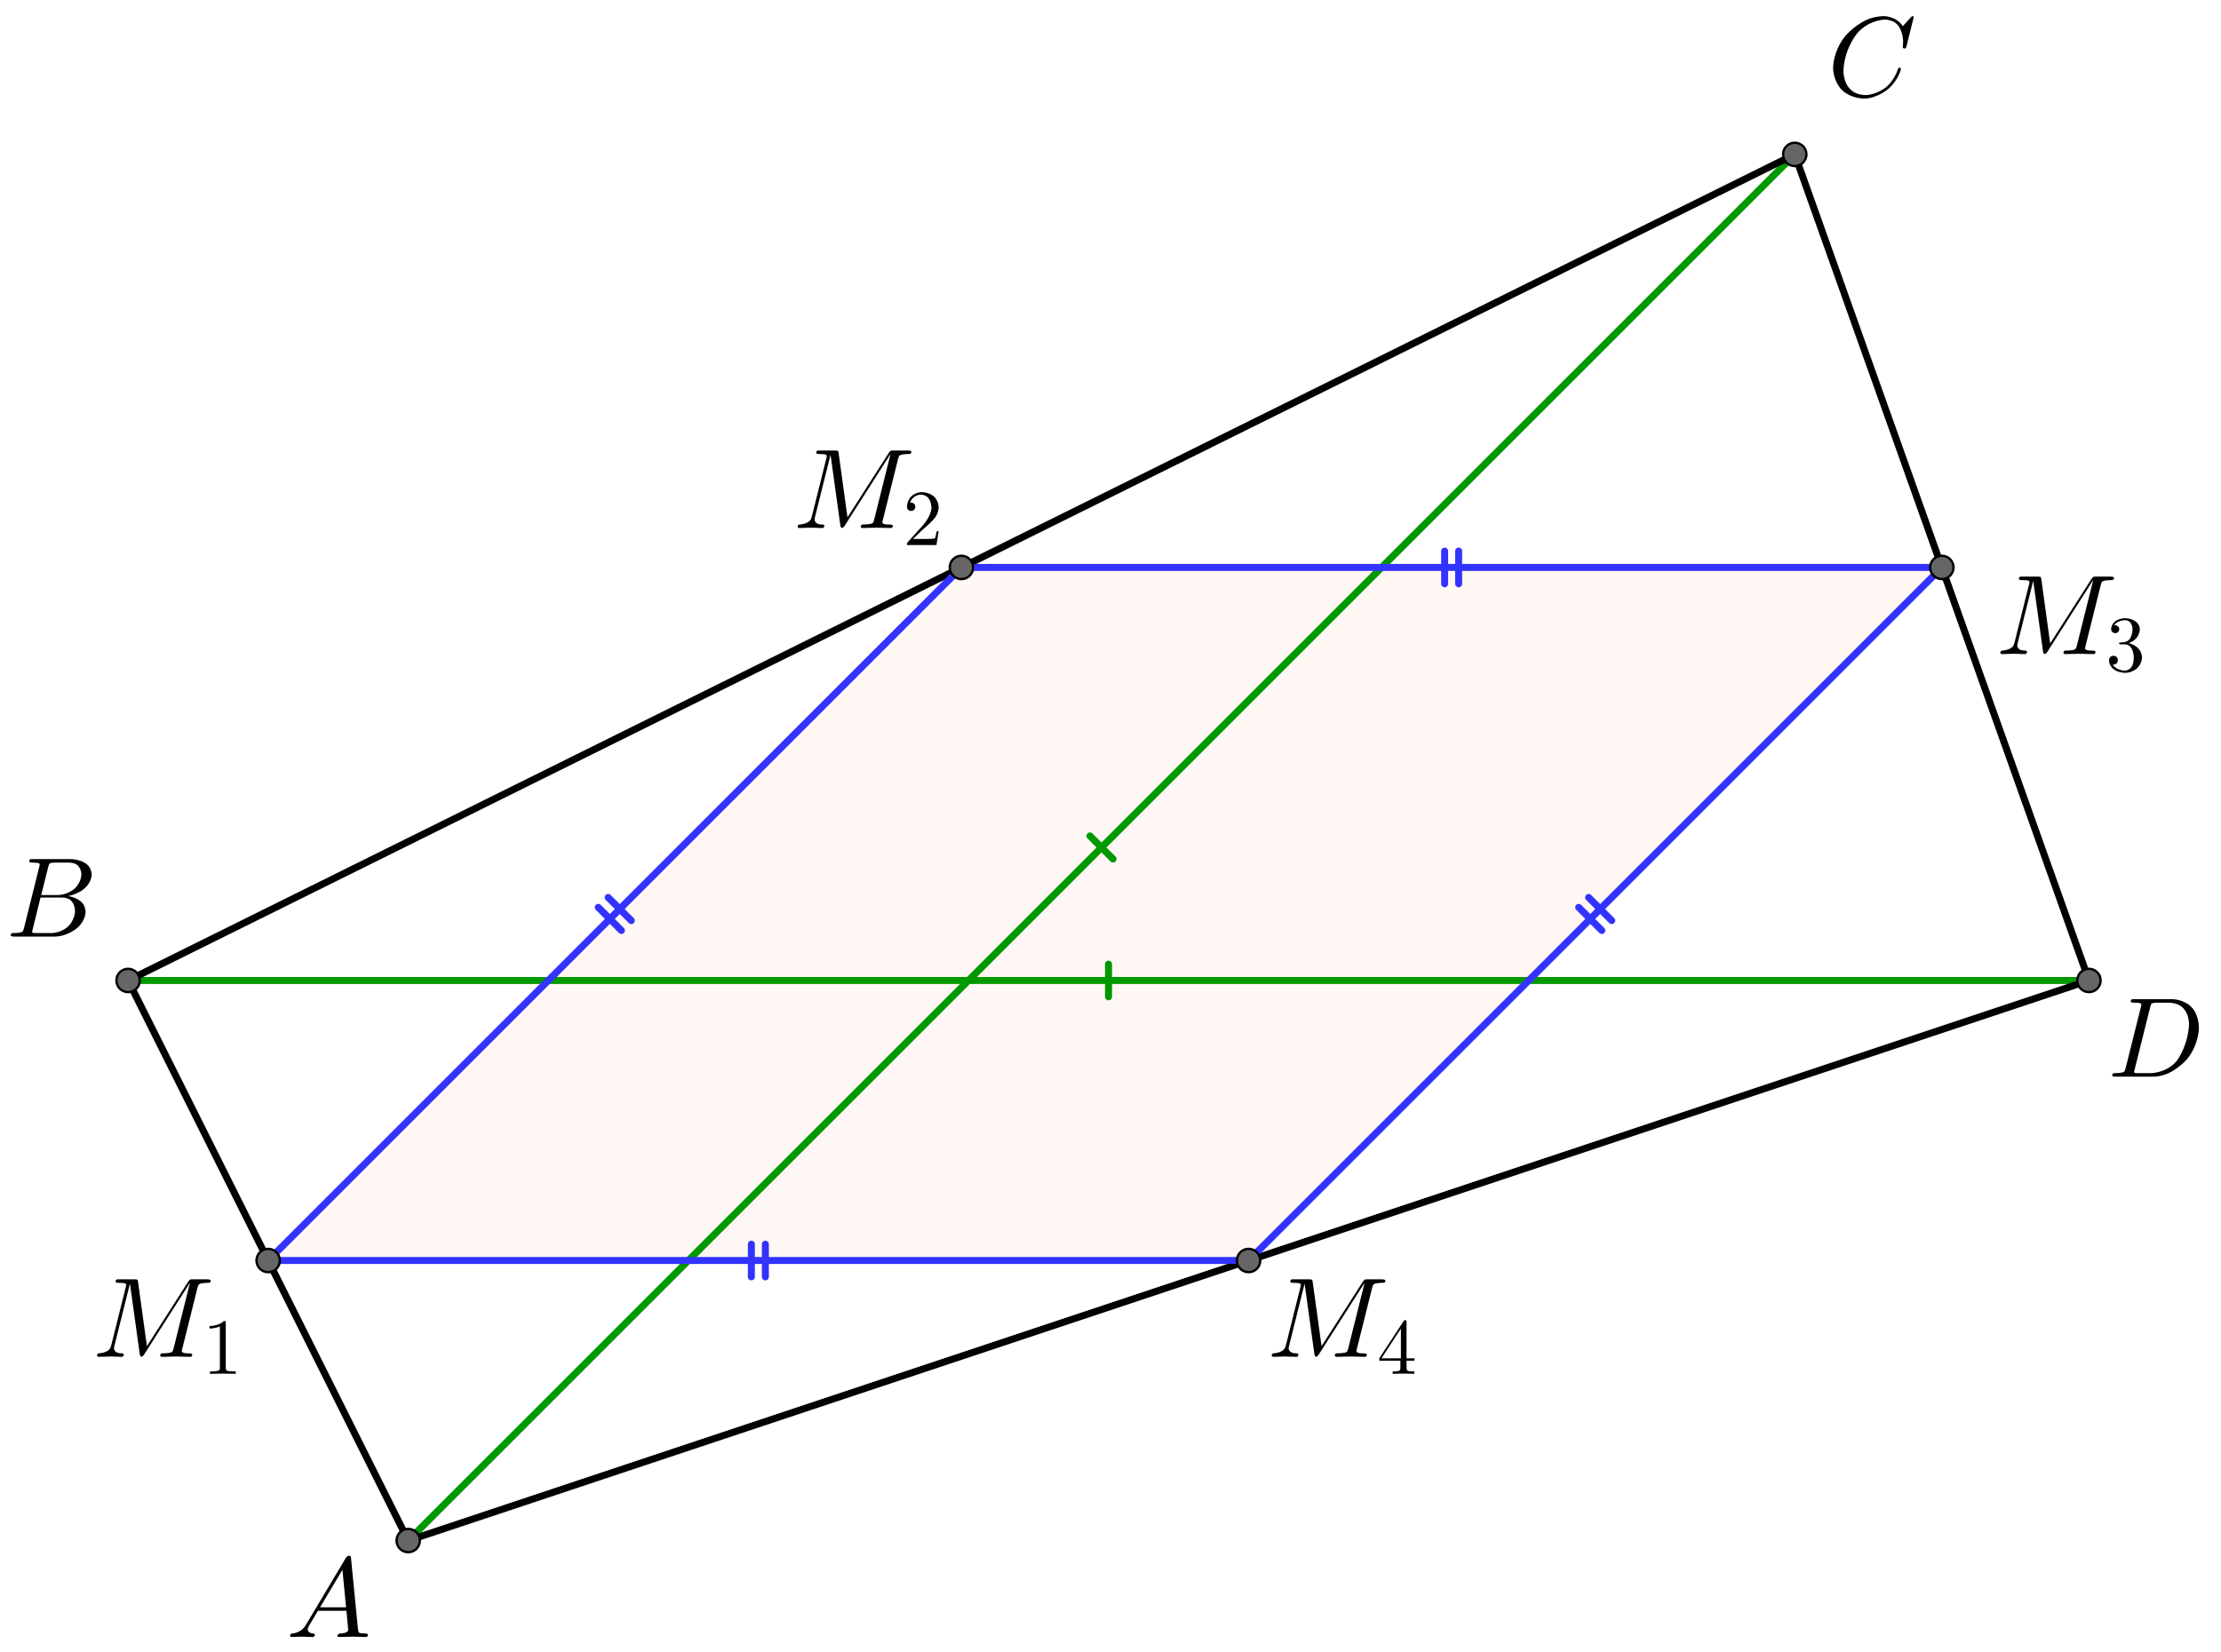
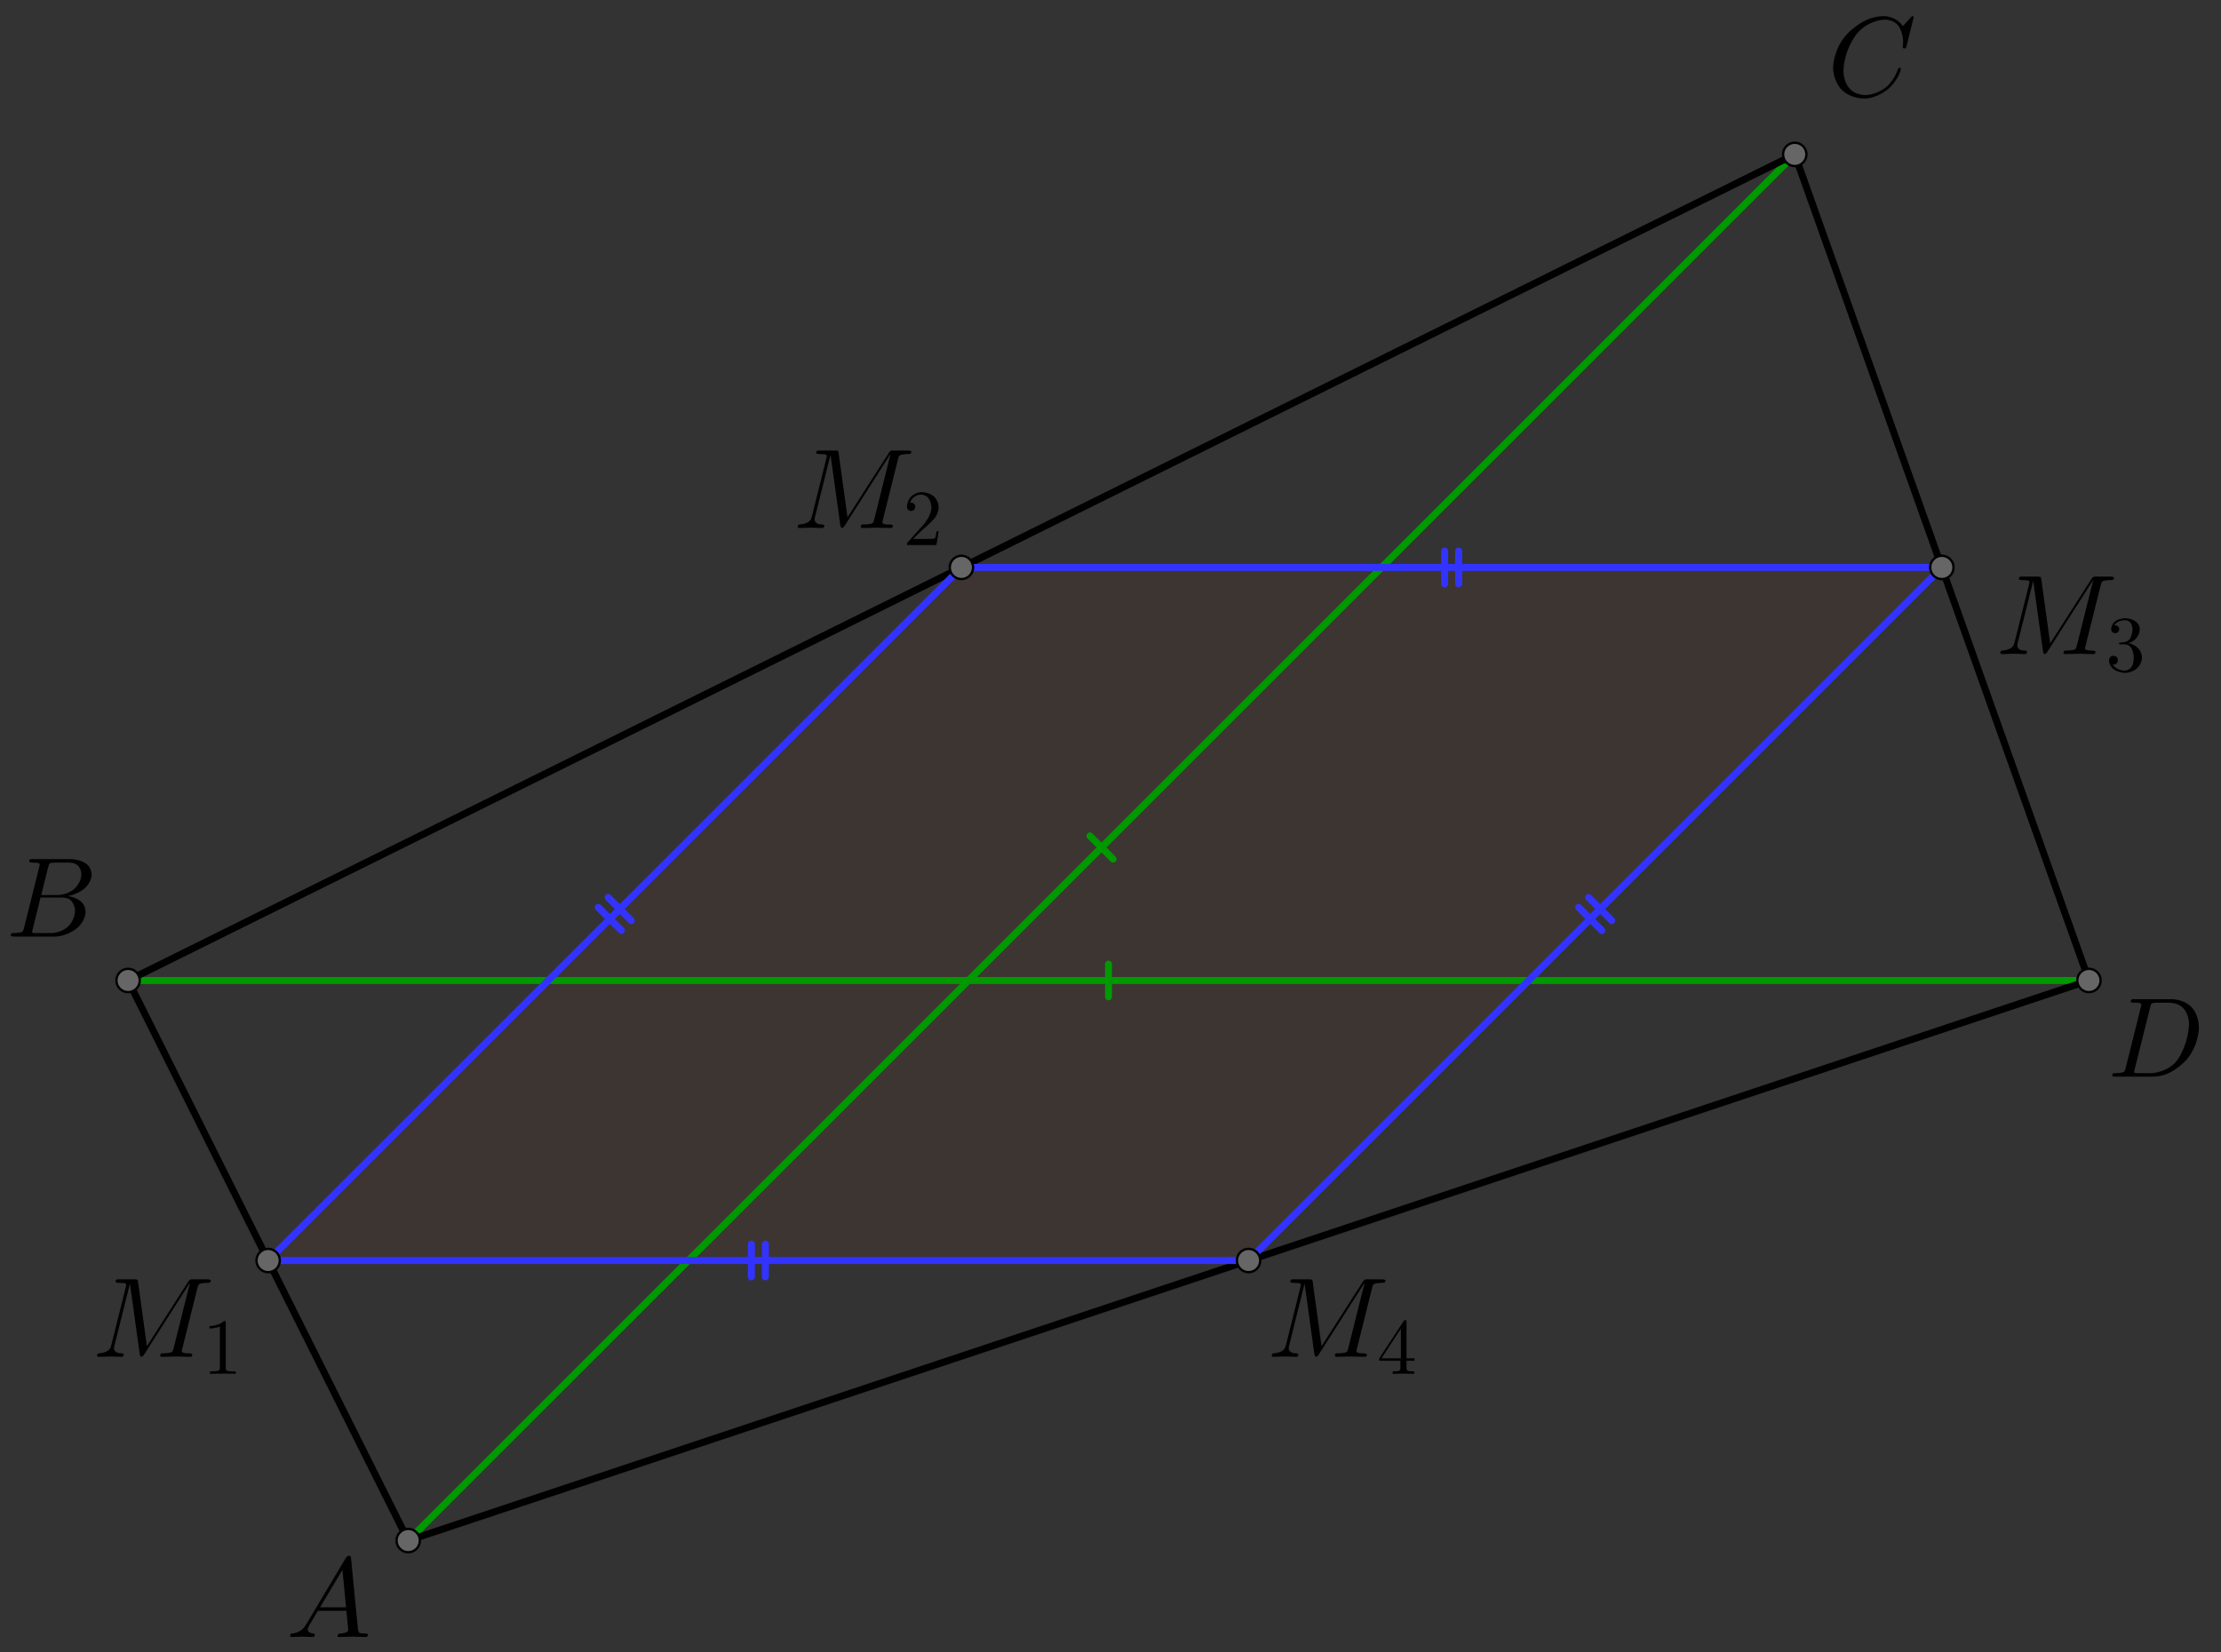
<svg xmlns="http://www.w3.org/2000/svg" version="1.1" width="2641.831pt" height="1966.014pt" viewBox="0 0 2641.831 1966.014">
  <rect x="0" y="0" width="2641.831" height="1966.014" fill="#333333" stroke="none" />
  <g>
    <clipPath id="cp0">
      <path transform="matrix(2.778,0,0,-2.778,-245.753,2013.8)" d="M 0 0 L 1128 0 L 1128 740 L 0 740 Z " />
    </clipPath>
    <g clip-path="url(#cp0)">
      <clipPath id="cp1">
        <path transform="matrix(2.778,0,0,2.778,-245.753,-41.756)" d="M 0 0 L 1128 0 L 1128 740 L 0 740 L 0 0 Z " />
      </clipPath>
      <g clip-path="url(#cp1)">
-         <path transform="matrix(2.778,0,0,2.778,-245.753,-41.756)" d="M 0 0 L 1128 0 L 1128 740 L 0 740 L 0 0 " fill="#ffffff" />
        <path transform="matrix(2.778,0,0,2.778,-245.753,-41.756)" d="M 919.92 258.052 L 623.079 554.893 L 203.283 554.893 L 500.124 258.052 Z " fill="#ff5500" fill-opacity=".047" fill-rule="evenodd" />
        <path transform="matrix(2.778,0,0,2.778,-245.753,-41.756)" stroke-width="3" stroke-linecap="round" stroke-linejoin="round" fill="none" stroke="#009900" d="M 555.145 373.044 L 565.044 382.943 " />
        <path transform="matrix(2.778,0,0,2.778,-245.753,-41.756)" stroke-width="3" stroke-linecap="round" stroke-linejoin="round" fill="none" stroke="#009900" d="M 263.254 674.834 L 856.935 81.153 " />
        <path transform="matrix(2.778,0,0,2.778,-245.753,-41.756)" stroke-width="3" stroke-linecap="round" stroke-linejoin="round" fill="none" stroke="#009900" d="M 563.108 427.951 L 563.108 441.951 " />
        <path transform="matrix(2.778,0,0,2.778,-245.753,-41.756)" stroke-width="3" stroke-linecap="round" stroke-linejoin="round" fill="none" stroke="#009900" d="M 143.312 434.951 L 982.904 434.951 " />
        <path transform="matrix(2.778,0,0,2.778,-245.753,-41.756)" stroke-width="3" stroke-linecap="round" stroke-linejoin="round" fill="none" stroke="#000000" d="M 143.312 434.951 L 263.254 674.834 " />
        <path transform="matrix(2.778,0,0,2.778,-245.753,-41.756)" stroke-width="3" stroke-linecap="round" stroke-linejoin="round" fill="none" stroke="#000000" d="M 263.254 674.834 L 982.904 434.951 " />
        <path transform="matrix(2.778,0,0,2.778,-245.753,-41.756)" stroke-width="3" stroke-linecap="round" stroke-linejoin="round" fill="none" stroke="#000000" d="M 982.904 434.951 L 856.935 81.153 " />
        <path transform="matrix(2.778,0,0,2.778,-245.753,-41.756)" stroke-width="3" stroke-linecap="round" stroke-linejoin="round" fill="none" stroke="#000000" d="M 856.935 81.153 L 143.312 434.951 " />
        <path transform="matrix(2.778,0,0,2.778,-245.753,-41.756)" stroke-width="3" stroke-linecap="round" stroke-linejoin="round" fill="none" stroke="#3333ff" d="M 778.571 409.301 L 768.671 399.401 " />
        <path transform="matrix(2.778,0,0,2.778,-245.753,-41.756)" stroke-width="3" stroke-linecap="round" stroke-linejoin="round" fill="none" stroke="#3333ff" d="M 774.328 413.543 L 764.428 403.644 " />
        <path transform="matrix(2.778,0,0,2.778,-245.753,-41.756)" stroke-width="3" stroke-linecap="round" stroke-linejoin="round" fill="none" stroke="#3333ff" d="M 919.92 258.052 L 623.079 554.893 " />
        <path transform="matrix(2.778,0,0,2.778,-245.753,-41.756)" stroke-width="3" stroke-linecap="round" stroke-linejoin="round" fill="none" stroke="#3333ff" d="M 416.181 561.893 L 416.181 547.893 " />
        <path transform="matrix(2.778,0,0,2.778,-245.753,-41.756)" stroke-width="3" stroke-linecap="round" stroke-linejoin="round" fill="none" stroke="#3333ff" d="M 410.181 561.893 L 410.181 547.893 " />
        <path transform="matrix(2.778,0,0,2.778,-245.753,-41.756)" stroke-width="3" stroke-linecap="round" stroke-linejoin="round" fill="none" stroke="#3333ff" d="M 623.079 554.893 L 203.283 554.893 " />
        <path transform="matrix(2.778,0,0,2.778,-245.753,-41.756)" stroke-width="3" stroke-linecap="round" stroke-linejoin="round" fill="none" stroke="#3333ff" d="M 344.632 403.644 L 354.532 413.543 " />
        <path transform="matrix(2.778,0,0,2.778,-245.753,-41.756)" stroke-width="3" stroke-linecap="round" stroke-linejoin="round" fill="none" stroke="#3333ff" d="M 348.875 399.401 L 358.775 409.301 " />
        <path transform="matrix(2.778,0,0,2.778,-245.753,-41.756)" stroke-width="3" stroke-linecap="round" stroke-linejoin="round" fill="none" stroke="#3333ff" d="M 203.283 554.893 L 500.124 258.052 " />
        <path transform="matrix(2.778,0,0,2.778,-245.753,-41.756)" stroke-width="3" stroke-linecap="round" stroke-linejoin="round" fill="none" stroke="#3333ff" d="M 707.022 251.052 L 707.022 265.052 " />
        <path transform="matrix(2.778,0,0,2.778,-245.753,-41.756)" stroke-width="3" stroke-linecap="round" stroke-linejoin="round" fill="none" stroke="#3333ff" d="M 713.022 251.052 L 713.022 265.052 " />
        <path transform="matrix(2.778,0,0,2.778,-245.753,-41.756)" stroke-width="3" stroke-linecap="round" stroke-linejoin="round" fill="none" stroke="#3333ff" d="M 500.124 258.052 L 919.92 258.052 " />
        <path transform="matrix(2.778,0,0,2.778,-245.753,-41.756)" d="M 268.254 674.834 C 268.254 677.596 266.016 679.834 263.254 679.834 C 260.493 679.834 258.254 677.596 258.254 674.834 C 258.254 672.073 260.493 669.834 263.254 669.834 C 266.016 669.834 268.254 672.073 268.254 674.834 Z " fill="#666666" />
        <path transform="matrix(2.778,0,0,2.778,-245.753,-41.756)" stroke-width="1" stroke-linecap="round" stroke-linejoin="round" fill="none" stroke="#000000" d="M 268.254 674.834 C 268.254 677.596 266.016 679.834 263.254 679.834 C 260.493 679.834 258.254 677.596 258.254 674.834 C 258.254 672.073 260.493 669.834 263.254 669.834 C 266.016 669.834 268.254 672.073 268.254 674.834 Z " />
        <path transform="matrix(2.778,0,0,2.778,-245.753,-41.756)" d="M 861.935 81.153 C 861.935 83.915 859.697 86.153 856.935 86.153 C 854.174 86.153 851.935 83.915 851.935 81.153 C 851.935 78.392 854.174 76.153 856.935 76.153 C 859.697 76.153 861.935 78.392 861.935 81.153 Z " fill="#666666" />
        <path transform="matrix(2.778,0,0,2.778,-245.753,-41.756)" stroke-width="1" stroke-linecap="round" stroke-linejoin="round" fill="none" stroke="#000000" d="M 861.935 81.153 C 861.935 83.915 859.697 86.153 856.935 86.153 C 854.174 86.153 851.935 83.915 851.935 81.153 C 851.935 78.392 854.174 76.153 856.935 76.153 C 859.697 76.153 861.935 78.392 861.935 81.153 Z " />
        <path transform="matrix(2.778,0,0,2.778,-245.753,-41.756)" d="M 987.904 434.951 C 987.904 437.712 985.666 439.951 982.904 439.951 C 980.143 439.951 977.904 437.712 977.904 434.951 C 977.904 432.189 980.143 429.951 982.904 429.951 C 985.666 429.951 987.904 432.189 987.904 434.951 Z " fill="#666666" />
        <path transform="matrix(2.778,0,0,2.778,-245.753,-41.756)" stroke-width="1" stroke-linecap="round" stroke-linejoin="round" fill="none" stroke="#000000" d="M 987.904 434.951 C 987.904 437.712 985.666 439.951 982.904 439.951 C 980.143 439.951 977.904 437.712 977.904 434.951 C 977.904 432.189 980.143 429.951 982.904 429.951 C 985.666 429.951 987.904 432.189 987.904 434.951 Z " />
        <path transform="matrix(2.778,0,0,2.778,-245.753,-41.756)" d="M 148.312 434.951 C 148.312 437.712 146.074 439.951 143.312 439.951 C 140.551 439.951 138.312 437.712 138.312 434.951 C 138.312 432.189 140.551 429.951 143.312 429.951 C 146.074 429.951 148.312 432.189 148.312 434.951 Z " fill="#666666" />
        <path transform="matrix(2.778,0,0,2.778,-245.753,-41.756)" stroke-width="1" stroke-linecap="round" stroke-linejoin="round" fill="none" stroke="#000000" d="M 148.312 434.951 C 148.312 437.712 146.074 439.951 143.312 439.951 C 140.551 439.951 138.312 437.712 138.312 434.951 C 138.312 432.189 140.551 429.951 143.312 429.951 C 146.074 429.951 148.312 432.189 148.312 434.951 Z " />
        <path transform="matrix(2.778,0,0,2.778,-245.753,-41.756)" d="M 505.124 258.052 C 505.124 260.813 502.885 263.052 500.124 263.052 C 497.362 263.052 495.124 260.813 495.124 258.052 C 495.124 255.291 497.362 253.052 500.124 253.052 C 502.885 253.052 505.124 255.291 505.124 258.052 Z " fill="#666666" />
        <path transform="matrix(2.778,0,0,2.778,-245.753,-41.756)" stroke-width="1" stroke-linecap="round" stroke-linejoin="round" fill="none" stroke="#000000" d="M 505.124 258.052 C 505.124 260.813 502.885 263.052 500.124 263.052 C 497.362 263.052 495.124 260.813 495.124 258.052 C 495.124 255.291 497.362 253.052 500.124 253.052 C 502.885 253.052 505.124 255.291 505.124 258.052 Z " />
        <path transform="matrix(2.778,0,0,2.778,-245.753,-41.756)" d="M 208.283 554.893 C 208.283 557.654 206.045 559.893 203.283 559.893 C 200.522 559.893 198.283 557.654 198.283 554.893 C 198.283 552.131 200.522 549.893 203.283 549.893 C 206.045 549.893 208.283 552.131 208.283 554.893 Z " fill="#666666" />
        <path transform="matrix(2.778,0,0,2.778,-245.753,-41.756)" stroke-width="1" stroke-linecap="round" stroke-linejoin="round" fill="none" stroke="#000000" d="M 208.283 554.893 C 208.283 557.654 206.045 559.893 203.283 559.893 C 200.522 559.893 198.283 557.654 198.283 554.893 C 198.283 552.131 200.522 549.893 203.283 549.893 C 206.045 549.893 208.283 552.131 208.283 554.893 Z " />
        <path transform="matrix(2.778,0,0,2.778,-245.753,-41.756)" d="M 924.92 258.052 C 924.92 260.813 922.681 263.052 919.92 263.052 C 917.158 263.052 914.92 260.813 914.92 258.052 C 914.92 255.291 917.158 253.052 919.92 253.052 C 922.681 253.052 924.92 255.291 924.92 258.052 Z " fill="#666666" />
        <path transform="matrix(2.778,0,0,2.778,-245.753,-41.756)" stroke-width="1" stroke-linecap="round" stroke-linejoin="round" fill="none" stroke="#000000" d="M 924.92 258.052 C 924.92 260.813 922.681 263.052 919.92 263.052 C 917.158 263.052 914.92 260.813 914.92 258.052 C 914.92 255.291 917.158 253.052 919.92 253.052 C 922.681 253.052 924.92 255.291 924.92 258.052 Z " />
        <path transform="matrix(2.778,0,0,2.778,-245.753,-41.756)" d="M 628.079 554.893 C 628.079 557.654 625.841 559.893 623.079 559.893 C 620.318 559.893 618.079 557.654 618.079 554.893 C 618.079 552.131 620.318 549.893 623.079 549.893 C 625.841 549.893 628.079 552.131 628.079 554.893 Z " fill="#666666" />
        <path transform="matrix(2.778,0,0,2.778,-245.753,-41.756)" stroke-width="1" stroke-linecap="round" stroke-linejoin="round" fill="none" stroke="#000000" d="M 628.079 554.893 C 628.079 557.654 625.841 559.893 623.079 559.893 C 620.318 559.893 618.079 557.654 618.079 554.893 C 618.079 552.131 620.318 549.893 623.079 549.893 C 625.841 549.893 628.079 552.131 628.079 554.893 Z " />
        <path transform="matrix(135,0,0,135,340.358,1947.672)" d="M .179 -.115 L .527 -.699 C .527 -.699 .537 -.715 .553 -.716 C .553 -.716 .568 -.716 .57 -.706 C .57 -.706 .571 -.703 .572 -.692 L .633 -.067 C .633 -.067 .636 -.042 .645 -.037 L .646 -.037 L .646 -.036 C .646 -.036 .658 -.031 .698 -.031 C .698 -.031 .72 -.031 .721 -.02 C .721 -.02 .721 0 .703 0 L .591 -.003 L .59 -.003 L .466 0 L .465 0 C .465 0 .451 0 .451 -.011 C .451 -.011 .459 -.03 .475 -.031 C .475 -.031 .547 -.031 .547 -.064 C .547 -.064 .547 -.063 .531 -.231 L .28 -.231 L .204 -.103 C .204 -.103 .19 -.078 .19 -.066 C .19 -.066 .19 -.035 .237 -.031 C .237 -.031 .253 -.031 .253 -.019 C .253 -.019 .253 0 .234 0 L .138 -.003 L .134 -.003 L .05 0 L .048 0 C .048 0 .035 0 .035 -.011 C .035 -.011 .035 -.029 .05 -.03 L .05 -.031 L .056 -.031 C .056 -.031 .119 -.035 .159 -.085 C .159 -.085 .169 -.098 .179 -.115 M .299 -.262 L .528 -.262 L .496 -.592 L .299 -.262 Z " />
        <path transform="matrix(135,0,0,135,7.025,1114.339)" d="M .16 -.078 L .294 -.615 C .294 -.615 .298 -.631 .298 -.634 C .298 -.634 .298 -.646 .282 -.649 L .281 -.649 L .28 -.649 C .28 -.649 .277 -.649 .271 -.65 C .271 -.65 .254 -.652 .233 -.652 C .233 -.652 .207 -.652 .205 -.663 C .205 -.663 .205 -.681 .22 -.683 L .221 -.683 L .222 -.683 L .234 -.683 L .57 -.683 C .57 -.683 .685 -.683 .734 -.615 C .734 -.615 .756 -.583 .756 -.545 C .756 -.545 .756 -.464 .666 -.404 C .666 -.404 .665 -.404 .664 -.403 C .664 -.403 .611 -.369 .547 -.357 C .547 -.357 .649 -.345 .687 -.277 C .687 -.277 .702 -.249 .702 -.216 C .702 -.216 .702 -.143 .632 -.079 L .631 -.078 C .631 -.078 .545 0 .426 0 L .069 0 C .069 0 .044 0 .042 -.011 C .042 -.011 .042 -.029 .057 -.031 L .069 -.031 C .069 -.031 .134 -.031 .147 -.045 C .147 -.045 .153 -.052 .159 -.073 C .159 -.073 .159 -.074 .16 -.078 M .311 -.366 L .457 -.366 C .457 -.366 .556 -.366 .62 -.438 C .62 -.438 .665 -.489 .665 -.549 C .665 -.549 .665 -.622 .605 -.644 C .605 -.644 .584 -.652 .556 -.652 L .427 -.652 C .427 -.652 .391 -.652 .383 -.642 L .383 -.641 L .382 -.641 L .382 -.64 C .382 -.64 .378 -.634 .373 -.614 L .311 -.366 M .266 -.031 L .402 -.031 C .402 -.031 .498 -.031 .561 -.103 C .561 -.103 .609 -.159 .609 -.227 C .609 -.227 .609 -.3 .557 -.33 C .557 -.33 .531 -.344 .494 -.344 L .305 -.344 L .236 -.065 C .236 -.065 .231 -.047 .231 -.042 C .231 -.042 .231 -.034 .24 -.032 L .244 -.032 C .244 -.032 .25 -.031 .266 -.031 Z " />
        <path transform="matrix(135,0,0,135,2173.692,114.338)" d="M .76 -.695 L .697 -.44 C .697 -.44 .692 -.422 .687 -.421 L .686 -.42 L .679 -.42 C .679 -.42 .664 -.42 .664 -.43 L .667 -.479 L .667 -.481 C .667 -.481 .667 -.605 .589 -.652 L .588 -.653 C .588 -.653 .553 -.674 .506 -.674 C .506 -.674 .4 -.674 .305 -.595 C .305 -.595 .281 -.576 .262 -.553 C .262 -.553 .167 -.442 .145 -.271 C .145 -.271 .141 -.24 .141 -.217 C .141 -.217 .141 -.077 .247 -.028 C .247 -.028 .288 -.009 .337 -.009 C .337 -.009 .431 -.009 .521 -.082 C .521 -.082 .591 -.141 .622 -.24 C .622 -.24 .624 -.25 .635 -.25 C .635 -.25 .647 -.25 .647 -.24 C .647 -.24 .647 -.222 .624 -.176 C .624 -.176 .593 -.113 .537 -.064 C .537 -.064 .438 .022 .321 .022 C .321 .022 .193 .022 .116 -.066 C .116 -.066 .05 -.141 .05 -.252 C .05 -.252 .05 -.401 .159 -.531 C .159 -.531 .26 -.652 .398 -.691 C .398 -.691 .449 -.705 .498 -.705 C .498 -.705 .607 -.705 .664 -.616 L .734 -.693 C .734 -.693 .746 -.705 .749 -.705 C .749 -.705 .76 -.705 .76 -.695 Z " />
        <path transform="matrix(135,0,0,135,2507.025,1281.005)" d="M .159 -.078 L .159 -.078 L .293 -.615 C .293 -.615 .297 -.631 .297 -.634 C .297 -.634 .297 -.646 .281 -.649 L .28 -.649 C .28 -.649 .278 -.65 .275 -.65 C .275 -.65 .251 -.652 .232 -.652 C .232 -.652 .206 -.652 .204 -.66 C .204 -.66 .203 -.662 .203 -.664 C .203 -.664 .203 -.681 .22 -.683 L .233 -.683 L .569 -.683 C .569 -.683 .699 -.683 .763 -.582 C .763 -.582 .804 -.518 .804 -.43 C .804 -.43 .804 -.285 .703 -.159 C .703 -.159 .607 -.042 .477 -.01 C .477 -.01 .438 0 .399 0 L .068 0 C .068 0 .043 0 .041 -.008 C .041 -.008 .04 -.009 .04 -.012 C .04 -.012 .04 -.029 .056 -.031 L .068 -.031 C .068 -.031 .133 -.031 .146 -.045 C .146 -.045 .152 -.052 .158 -.073 C .158 -.073 .158 -.074 .159 -.078 M .375 -.614 L .238 -.065 C .238 -.065 .233 -.047 .233 -.042 C .233 -.042 .233 -.034 .242 -.032 L .246 -.032 C .246 -.032 .252 -.031 .268 -.031 L .381 -.031 C .381 -.031 .505 -.031 .595 -.124 C .595 -.124 .604 -.134 .612 -.144 C .612 -.144 .692 -.248 .713 -.416 C .713 -.416 .717 -.447 .717 -.467 C .717 -.467 .717 -.601 .612 -.639 C .612 -.639 .578 -.652 .536 -.652 L .429 -.652 C .429 -.652 .393 -.652 .385 -.642 L .385 -.641 L .384 -.641 L .384 -.64 C .384 -.64 .38 -.634 .375 -.614 Z " />
        <path transform="matrix(135,0,0,135,109.803,1614.338)" d="M .926 -.606 L .793 -.073 C .793 -.073 .788 -.055 .788 -.049 C .788 -.049 .788 -.032 .835 -.031 L .836 -.031 L .853 -.031 C .853 -.031 .879 -.031 .881 -.02 C .881 -.02 .881 0 .862 0 L .738 -.003 L .737 -.003 L .614 0 L .613 0 C .613 0 .598 0 .598 -.012 C .598 -.012 .598 -.029 .614 -.031 L .626 -.031 C .626 -.031 .691 -.031 .704 -.045 C .704 -.045 .71 -.052 .716 -.073 C .716 -.073 .716 -.074 .717 -.078 L .86 -.651 L .859 -.651 L .455 -.018 C .455 -.018 .443 -.001 .433 0 C .433 0 .422 0 .418 -.023 L .332 -.643 L .331 -.643 L .195 -.098 C .195 -.098 .191 -.083 .191 -.075 C .191 -.075 .191 -.038 .239 -.032 C .239 -.032 .248 -.031 .259 -.031 C .259 -.031 .277 -.031 .277 -.02 C .277 -.02 .277 0 .259 0 L .159 -.003 L .156 -.003 L .057 0 L .056 0 C .056 0 .042 0 .042 -.012 C .042 -.012 .042 -.031 .06 -.031 C .06 -.031 .139 -.034 .16 -.081 C .16 -.081 .164 -.091 .168 -.106 L .295 -.615 C .295 -.615 .299 -.631 .299 -.634 C .299 -.634 .299 -.646 .283 -.649 L .282 -.649 C .282 -.649 .28 -.65 .277 -.65 C .277 -.65 .253 -.652 .234 -.652 C .234 -.652 .208 -.652 .206 -.66 C .206 -.66 .205 -.662 .205 -.664 C .205 -.664 .205 -.681 .222 -.683 L .235 -.683 L .372 -.683 C .372 -.683 .395 -.683 .399 -.678 L .399 -.677 C .399 -.677 .401 -.673 .403 -.66 L .481 -.094 L .846 -.664 C .846 -.664 .857 -.681 .866 -.682 C .866 -.682 .87 -.683 .885 -.683 L 1.017 -.683 C 1.017 -.683 1.042 -.683 1.044 -.672 C 1.044 -.672 1.044 -.655 1.03 -.653 C 1.03 -.653 1.025 -.652 1.012 -.652 C 1.012 -.652 .949 -.652 .937 -.636 L .936 -.635 L .936 -.634 C .936 -.634 .931 -.627 .926 -.606 Z " />
        <path transform="matrix(94.5,0,0,94.5,240.753,1634.588)" d="M .294 -.64 L .294 -.079 C .294 -.079 .294 -.049 .306 -.041 C .306 -.041 .323 -.031 .387 -.031 L .419 -.031 L .419 0 C .419 0 .384 -.003 .257 -.003 C .257 -.003 .13 -.003 .095 0 L .095 -.031 L .127 -.031 C .127 -.031 .204 -.031 .215 -.049 L .216 -.05 C .216 -.05 .22 -.058 .22 -.079 L .22 -.597 C .22 -.597 .168 -.571 .089 -.571 L .089 -.602 C .089 -.602 .209 -.602 .271 -.666 C .271 -.666 .29 -.666 .293 -.659 L .293 -.658 C .293 -.658 .294 -.655 .294 -.64 Z " />
        <path transform="matrix(135,0,0,135,943.136,628.227)" d="M .926 -.606 L .793 -.073 C .793 -.073 .788 -.055 .788 -.049 C .788 -.049 .788 -.032 .835 -.031 L .836 -.031 L .853 -.031 C .853 -.031 .879 -.031 .881 -.02 C .881 -.02 .881 0 .862 0 L .738 -.003 L .737 -.003 L .614 0 L .613 0 C .613 0 .598 0 .598 -.012 C .598 -.012 .598 -.029 .614 -.031 L .626 -.031 C .626 -.031 .691 -.031 .704 -.045 C .704 -.045 .71 -.052 .716 -.073 C .716 -.073 .716 -.074 .717 -.078 L .86 -.651 L .859 -.651 L .455 -.018 C .455 -.018 .443 -.001 .433 0 C .433 0 .422 0 .418 -.023 L .332 -.643 L .331 -.643 L .195 -.098 C .195 -.098 .191 -.083 .191 -.075 C .191 -.075 .191 -.038 .239 -.032 C .239 -.032 .248 -.031 .259 -.031 C .259 -.031 .277 -.031 .277 -.02 C .277 -.02 .277 0 .259 0 L .159 -.003 L .156 -.003 L .057 0 L .056 0 C .056 0 .042 0 .042 -.012 C .042 -.012 .042 -.031 .06 -.031 C .06 -.031 .139 -.034 .16 -.081 C .16 -.081 .164 -.091 .168 -.106 L .295 -.615 C .295 -.615 .299 -.631 .299 -.634 C .299 -.634 .299 -.646 .283 -.649 L .282 -.649 C .282 -.649 .28 -.65 .277 -.65 C .277 -.65 .253 -.652 .234 -.652 C .234 -.652 .208 -.652 .206 -.66 C .206 -.66 .205 -.662 .205 -.664 C .205 -.664 .205 -.681 .222 -.683 L .235 -.683 L .372 -.683 C .372 -.683 .395 -.683 .399 -.678 L .399 -.677 C .399 -.677 .401 -.673 .403 -.66 L .481 -.094 L .846 -.664 C .846 -.664 .857 -.681 .866 -.682 C .866 -.682 .87 -.683 .885 -.683 L 1.017 -.683 C 1.017 -.683 1.042 -.683 1.044 -.672 C 1.044 -.672 1.044 -.655 1.03 -.653 C 1.03 -.653 1.025 -.652 1.012 -.652 C 1.012 -.652 .949 -.652 .937 -.636 L .936 -.635 L .936 -.634 C .936 -.634 .931 -.627 .926 -.606 Z " />
        <path transform="matrix(94.5,0,0,94.5,1074.086,648.477)" d="M .449 -.174 L .449 -.174 L .421 0 L .05 0 C .05 0 .05 -.025 .056 -.032 L .061 -.037 L .253 -.251 C .253 -.251 .358 -.369 .358 -.472 C .358 -.472 .358 -.561 .304 -.607 L .303 -.608 L .302 -.608 C .302 -.608 .27 -.635 .224 -.635 C .224 -.635 .152 -.635 .109 -.573 C .109 -.573 .097 -.555 .089 -.533 C .089 -.533 .092 -.534 .102 -.534 C .102 -.534 .142 -.534 .153 -.498 L .153 -.497 C .153 -.497 .155 -.49 .155 -.482 C .155 -.482 .155 -.442 .117 -.431 C .117 -.431 .109 -.429 .103 -.429 C .103 -.429 .066 -.429 .054 -.46 C .054 -.46 .05 -.471 .05 -.485 C .05 -.485 .05 -.562 .109 -.617 C .109 -.617 .162 -.666 .237 -.666 C .237 -.666 .347 -.666 .408 -.592 C .408 -.592 .443 -.549 .448 -.49 C .448 -.49 .449 -.481 .449 -.472 C .449 -.472 .449 -.399 .394 -.333 C .394 -.333 .365 -.299 .304 -.243 L .243 -.189 L .233 -.18 L .127 -.077 L .307 -.077 C .307 -.077 .395 -.077 .402 -.085 C .402 -.085 .412 -.099 .424 -.174 L .449 -.174 Z " />
        <path transform="matrix(135,0,0,135,2373.692,778.227)" d="M .926 -.606 L .793 -.073 C .793 -.073 .788 -.055 .788 -.049 C .788 -.049 .788 -.032 .835 -.031 L .836 -.031 L .853 -.031 C .853 -.031 .879 -.031 .881 -.02 C .881 -.02 .881 0 .862 0 L .738 -.003 L .737 -.003 L .614 0 L .613 0 C .613 0 .598 0 .598 -.012 C .598 -.012 .598 -.029 .614 -.031 L .626 -.031 C .626 -.031 .691 -.031 .704 -.045 C .704 -.045 .71 -.052 .716 -.073 C .716 -.073 .716 -.074 .717 -.078 L .86 -.651 L .859 -.651 L .455 -.018 C .455 -.018 .443 -.001 .433 0 C .433 0 .422 0 .418 -.023 L .332 -.643 L .331 -.643 L .195 -.098 C .195 -.098 .191 -.083 .191 -.075 C .191 -.075 .191 -.038 .239 -.032 C .239 -.032 .248 -.031 .259 -.031 C .259 -.031 .277 -.031 .277 -.02 C .277 -.02 .277 0 .259 0 L .159 -.003 L .156 -.003 L .057 0 L .056 0 C .056 0 .042 0 .042 -.012 C .042 -.012 .042 -.031 .06 -.031 C .06 -.031 .139 -.034 .16 -.081 C .16 -.081 .164 -.091 .168 -.106 L .295 -.615 C .295 -.615 .299 -.631 .299 -.634 C .299 -.634 .299 -.646 .283 -.649 L .282 -.649 C .282 -.649 .28 -.65 .277 -.65 C .277 -.65 .253 -.652 .234 -.652 C .234 -.652 .208 -.652 .206 -.66 C .206 -.66 .205 -.662 .205 -.664 C .205 -.664 .205 -.681 .222 -.683 L .235 -.683 L .372 -.683 C .372 -.683 .395 -.683 .399 -.678 L .399 -.677 C .399 -.677 .401 -.673 .403 -.66 L .481 -.094 L .846 -.664 C .846 -.664 .857 -.681 .866 -.682 C .866 -.682 .87 -.683 .885 -.683 L 1.017 -.683 C 1.017 -.683 1.042 -.683 1.044 -.672 C 1.044 -.672 1.044 -.655 1.03 -.653 C 1.03 -.653 1.025 -.652 1.012 -.652 C 1.012 -.652 .949 -.652 .937 -.636 L .936 -.635 L .936 -.634 C .936 -.634 .931 -.627 .926 -.606 Z " />
        <path transform="matrix(94.5,0,0,94.5,2504.642,798.477)" d="M .29 -.352 L .29 -.352 C .29 -.352 .39 -.332 .434 -.254 C .434 -.254 .457 -.215 .457 -.171 C .457 -.171 .457 -.086 .387 -.028 C .387 -.028 .326 .022 .244 .022 C .244 .022 .145 .022 .085 -.037 C .085 -.037 .042 -.079 .042 -.135 C .042 -.135 .042 -.182 .084 -.191 C .084 -.191 .091 -.193 .098 -.193 C .098 -.193 .136 -.193 .149 -.161 C .149 -.161 .153 -.148 .154 -.137 C .154 -.137 .154 -.097 .118 -.085 C .118 -.085 .104 -.08 .088 -.082 C .088 -.082 .125 -.02 .216 -.008 C .216 -.008 .229 -.006 .241 -.006 C .241 -.006 .305 -.006 .335 -.069 C .335 -.069 .354 -.109 .354 -.171 C .354 -.171 .354 -.304 .274 -.331 C .274 -.331 .256 -.337 .235 -.337 L .191 -.337 C .191 -.337 .169 -.337 .167 -.348 C .167 -.348 .167 -.358 .182 -.36 C .182 -.36 .197 -.36 .221 -.363 C .221 -.363 .272 -.365 .301 -.402 L .301 -.403 L .302 -.404 L .303 -.405 L .304 -.405 L .31 -.415 C .31 -.415 .338 -.462 .338 -.529 C .338 -.529 .338 -.622 .266 -.638 C .266 -.638 .254 -.641 .242 -.641 C .242 -.641 .172 -.641 .128 -.601 C .128 -.601 .117 -.591 .109 -.579 C .109 -.579 .171 -.579 .171 -.529 C .171 -.529 .171 -.493 .14 -.481 C .14 -.481 .131 -.478 .12 -.478 C .12 -.478 .081 -.478 .071 -.513 L .071 -.514 C .071 -.514 .069 -.522 .069 -.53 C .069 -.53 .069 -.597 .135 -.637 C .135 -.637 .183 -.666 .246 -.666 C .246 -.666 .337 -.666 .393 -.612 L .395 -.61 C .395 -.61 .43 -.574 .43 -.528 C .43 -.528 .43 -.445 .359 -.389 C .359 -.389 .328 -.365 .29 -.352 Z " />
        <path transform="matrix(135,0,0,135,1507.025,1614.338)" d="M .926 -.606 L .793 -.073 C .793 -.073 .788 -.055 .788 -.049 C .788 -.049 .788 -.032 .835 -.031 L .836 -.031 L .853 -.031 C .853 -.031 .879 -.031 .881 -.02 C .881 -.02 .881 0 .862 0 L .738 -.003 L .737 -.003 L .614 0 L .613 0 C .613 0 .598 0 .598 -.012 C .598 -.012 .598 -.029 .614 -.031 L .626 -.031 C .626 -.031 .691 -.031 .704 -.045 C .704 -.045 .71 -.052 .716 -.073 C .716 -.073 .716 -.074 .717 -.078 L .86 -.651 L .859 -.651 L .455 -.018 C .455 -.018 .443 -.001 .433 0 C .433 0 .422 0 .418 -.023 L .332 -.643 L .331 -.643 L .195 -.098 C .195 -.098 .191 -.083 .191 -.075 C .191 -.075 .191 -.038 .239 -.032 C .239 -.032 .248 -.031 .259 -.031 C .259 -.031 .277 -.031 .277 -.02 C .277 -.02 .277 0 .259 0 L .159 -.003 L .156 -.003 L .057 0 L .056 0 C .056 0 .042 0 .042 -.012 C .042 -.012 .042 -.031 .06 -.031 C .06 -.031 .139 -.034 .16 -.081 C .16 -.081 .164 -.091 .168 -.106 L .295 -.615 C .295 -.615 .299 -.631 .299 -.634 C .299 -.634 .299 -.646 .283 -.649 L .282 -.649 C .282 -.649 .28 -.65 .277 -.65 C .277 -.65 .253 -.652 .234 -.652 C .234 -.652 .208 -.652 .206 -.66 C .206 -.66 .205 -.662 .205 -.664 C .205 -.664 .205 -.681 .222 -.683 L .235 -.683 L .372 -.683 C .372 -.683 .395 -.683 .399 -.678 L .399 -.677 C .399 -.677 .401 -.673 .403 -.66 L .481 -.094 L .846 -.664 C .846 -.664 .857 -.681 .866 -.682 C .866 -.682 .87 -.683 .885 -.683 L 1.017 -.683 C 1.017 -.683 1.042 -.683 1.044 -.672 C 1.044 -.672 1.044 -.655 1.03 -.653 C 1.03 -.653 1.025 -.652 1.012 -.652 C 1.012 -.652 .949 -.652 .937 -.636 L .936 -.635 L .936 -.634 C .936 -.634 .931 -.627 .926 -.606 Z " />
        <path transform="matrix(94.5,0,0,94.5,1637.975,1634.588)" d="M .028 -.165 L .028 -.196 L .335 -.665 C .335 -.665 .343 -.677 .355 -.677 C .355 -.677 .369 -.677 .371 -.666 L .371 -.651 L .371 -.196 L .471 -.196 L .471 -.165 L .371 -.165 L .371 -.078 C .371 -.078 .371 -.047 .383 -.04 C .383 -.04 .397 -.031 .447 -.031 L .468 -.031 L .468 0 C .468 0 .427 -.003 .332 -.003 C .332 -.003 .238 -.003 .197 0 L .197 -.031 L .218 -.031 C .218 -.031 .28 -.031 .29 -.048 C .29 -.048 .294 -.055 .294 -.078 L .294 -.165 L .028 -.165 M .3 -.196 L .3 -.569 L .056 -.196 L .3 -.196 Z " />
      </g>
    </g>
  </g>
</svg>